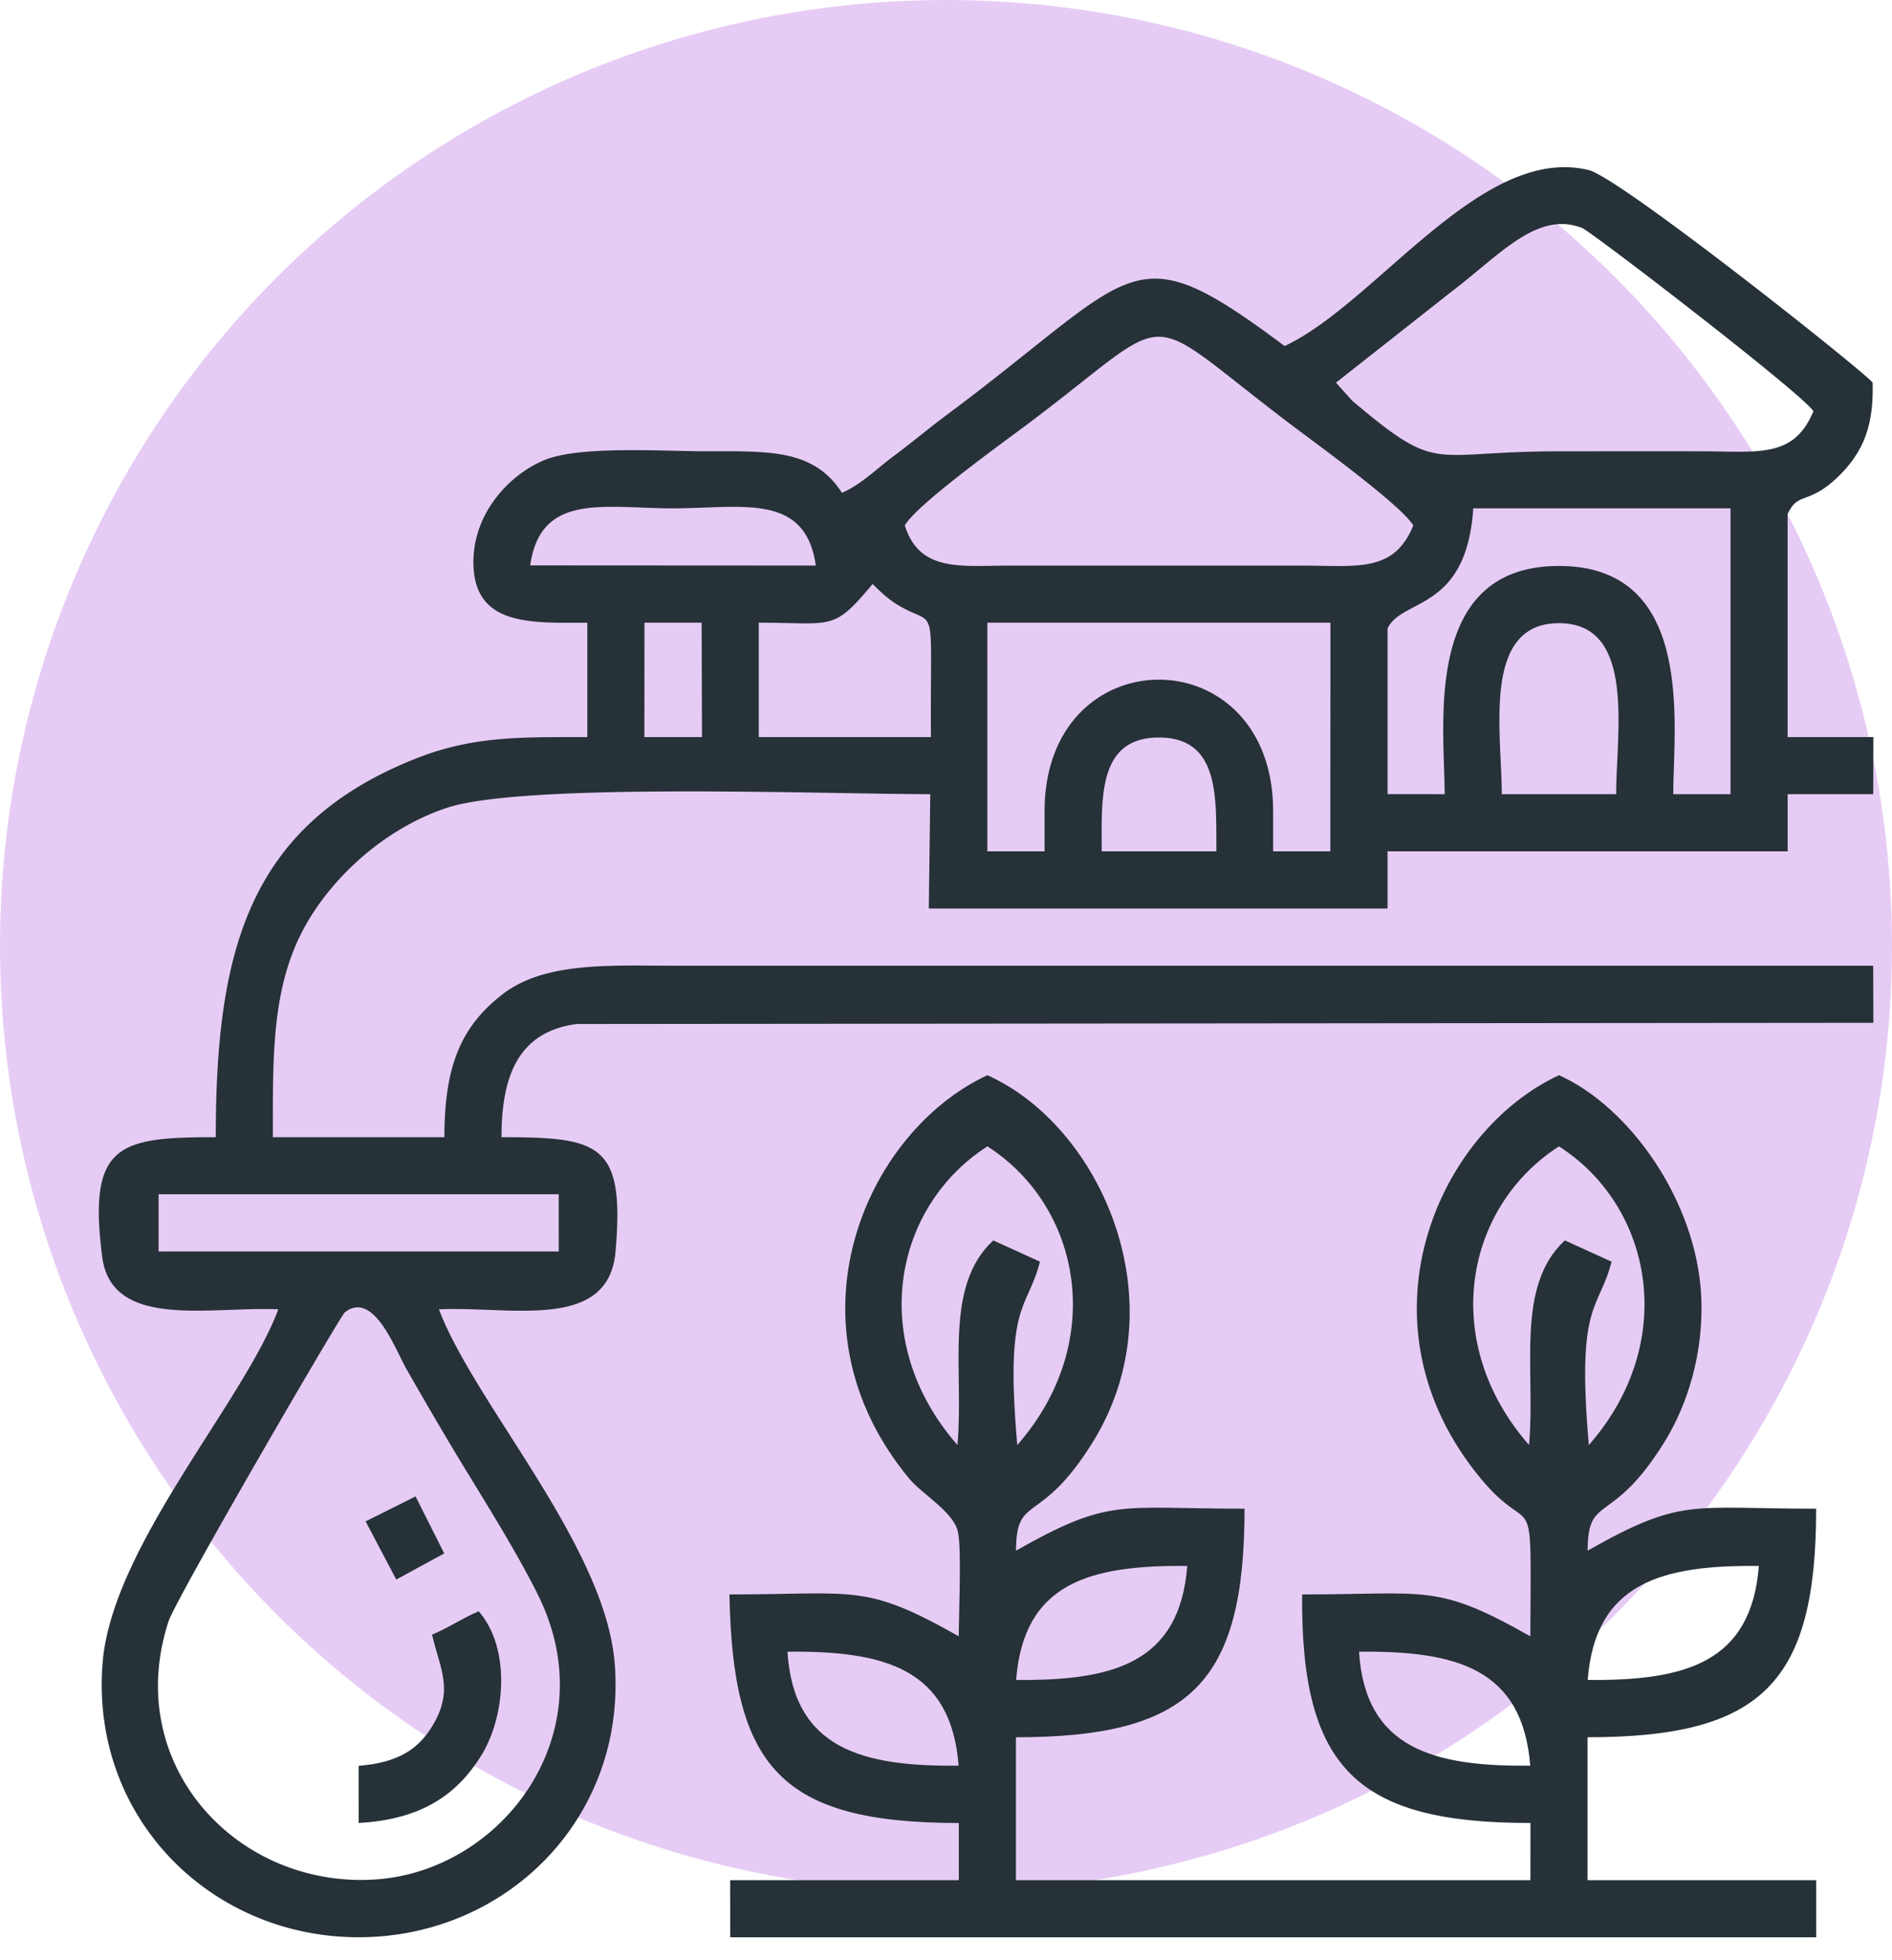
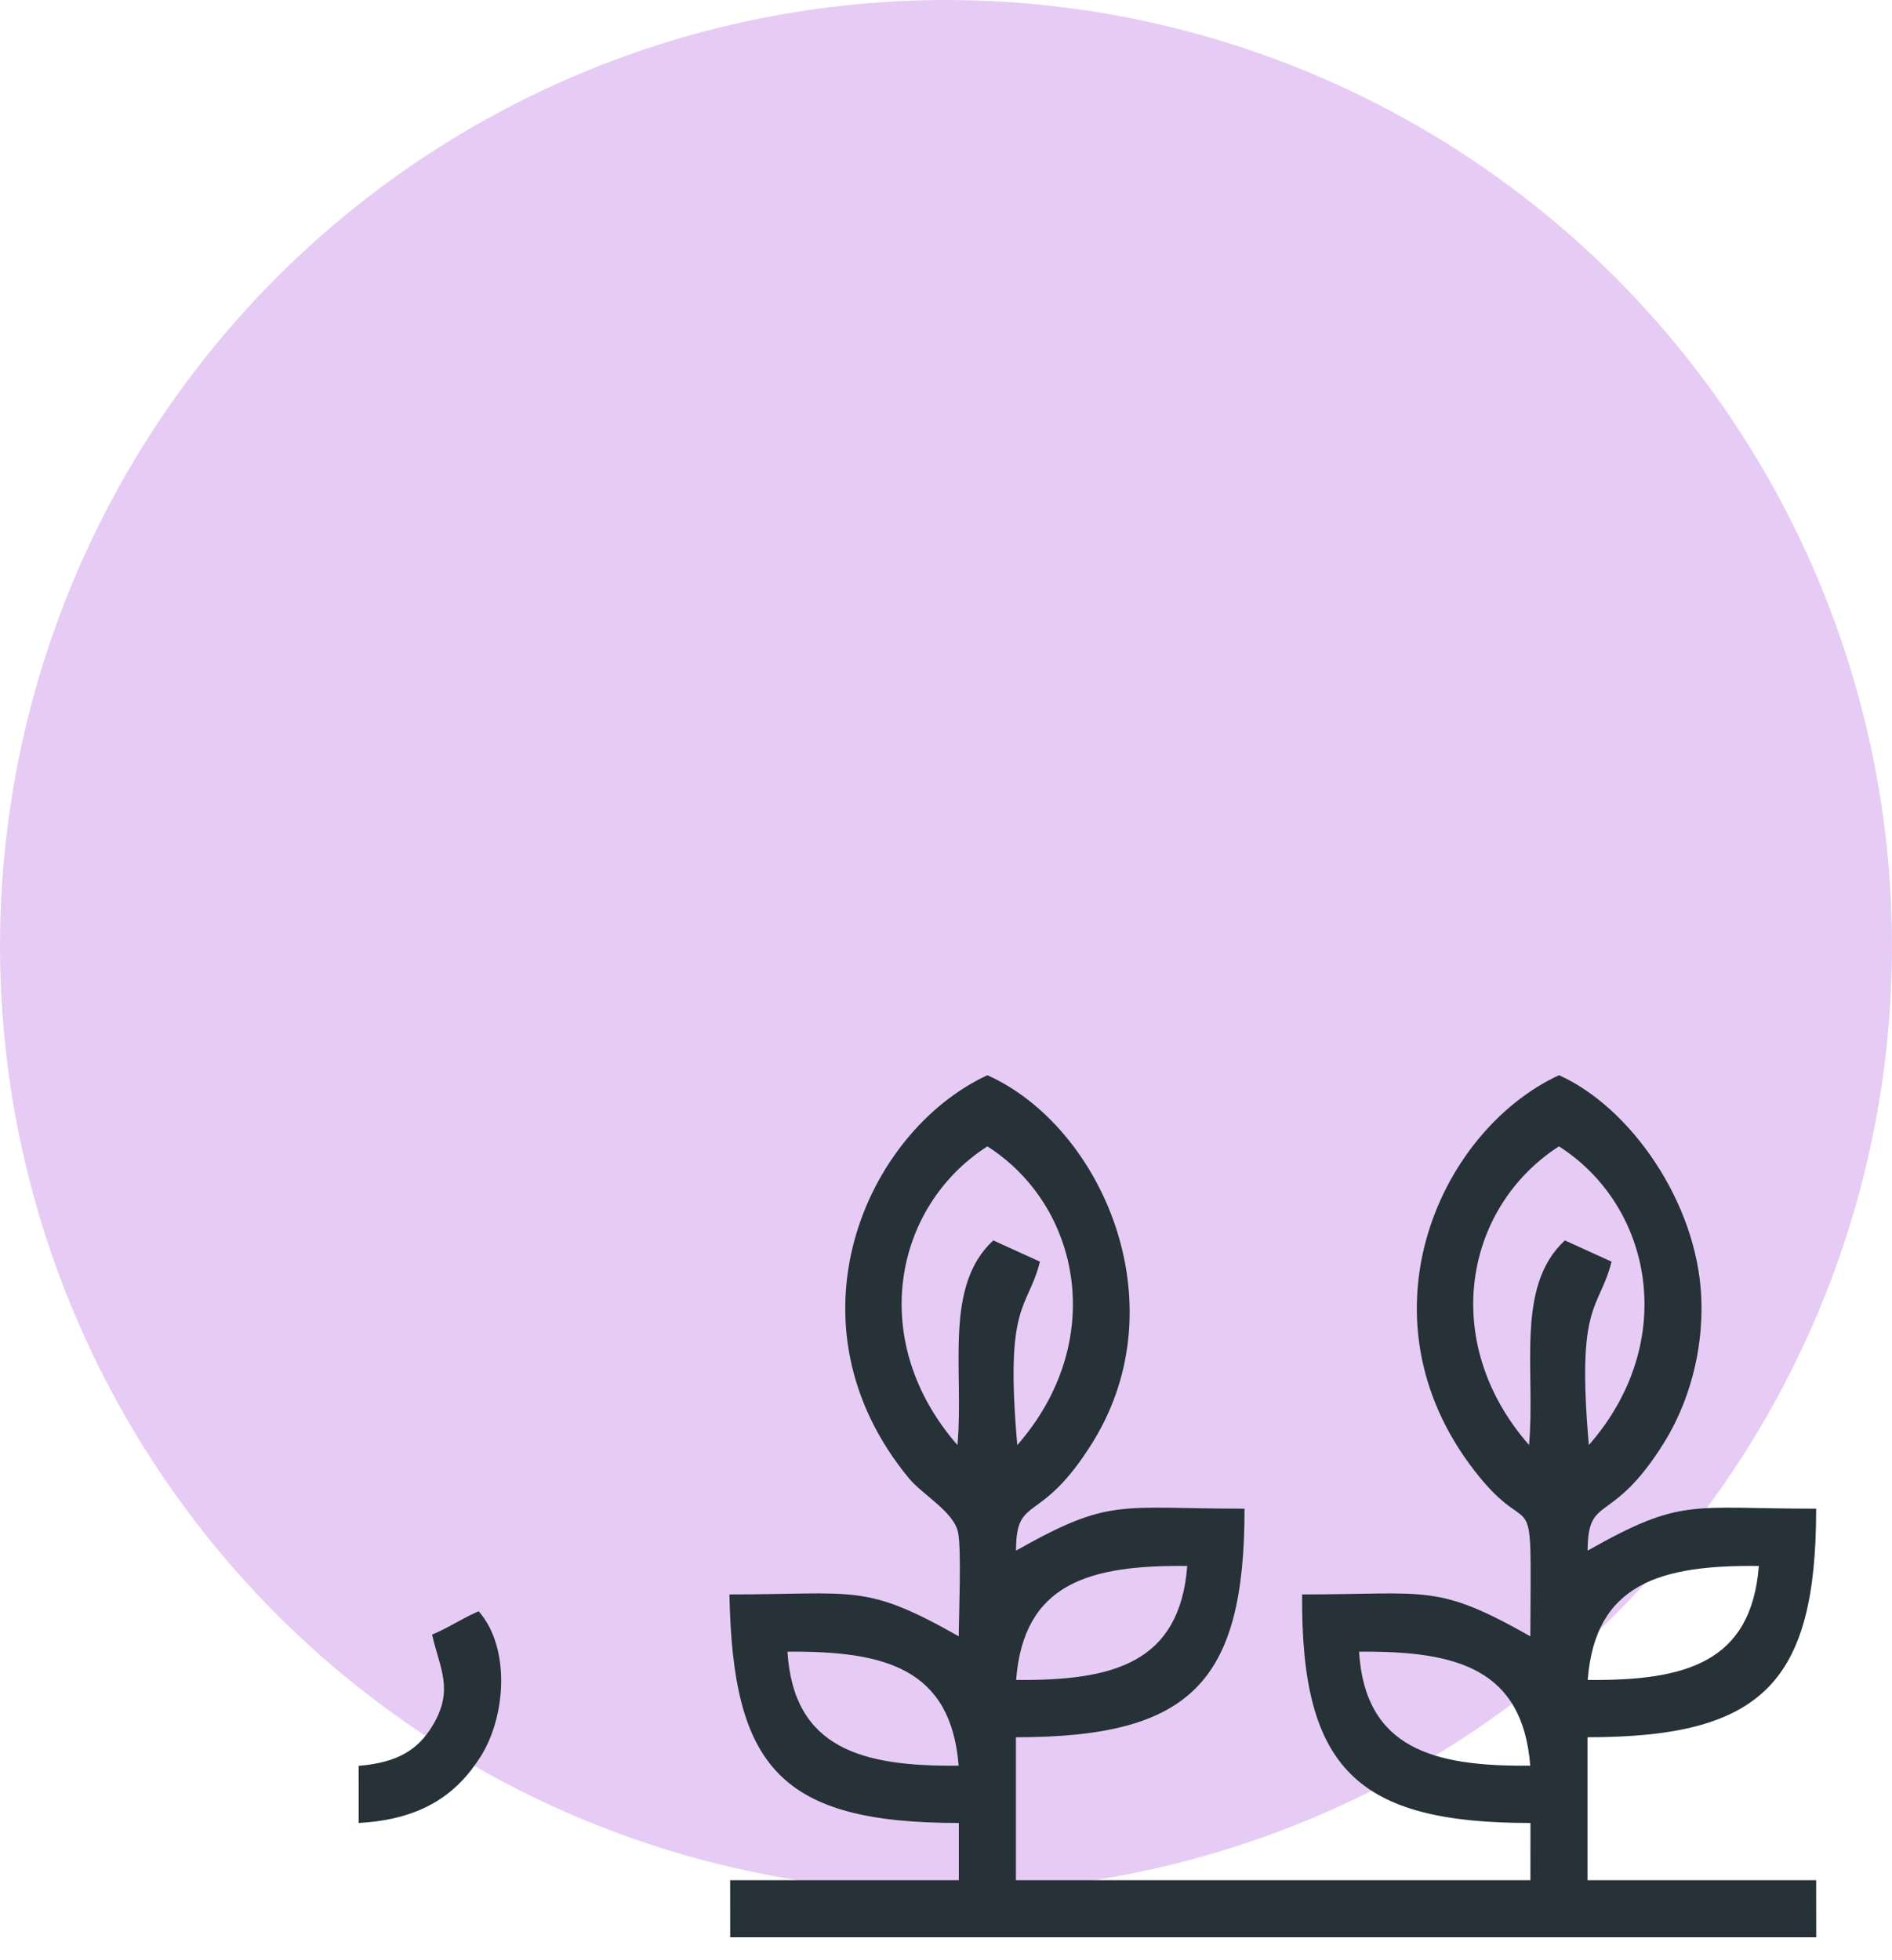
<svg xmlns="http://www.w3.org/2000/svg" width="83" height="86" viewBox="0 0 83 86" fill="none">
  <circle cx="41.5" cy="41.5" r="41.5" fill="#8200D1" fill-opacity=".2" />
-   <path fill-rule="evenodd" clip-rule="evenodd" d="M15.123 57.577c1.264-.999 2.222 1.635 2.712 2.494a193.468 193.468 0 001.939 3.327c1.142 1.918 2.855 4.576 3.869 6.66 2.93 6.031-1.619 12.029-7.176 12.397-6.073.402-11.12-5.039-9.074-11.323.33-1.012 7.544-13.407 7.73-13.555zm-8.166-5.182H24.51l.002 2.508H6.958v-2.508zM48.33 37.35c0-2.317-.184-4.992 2.509-4.994 2.69-.002 2.509 2.68 2.523 4.994H48.33zm17.551-2.507c0-2.72-.885-7.503 2.51-7.503 3.388 0 2.509 4.78 2.509 7.502h-5.02zm-32.596-7.525c3.272 0 3.247.4 4.996-1.697.356.346.699.695 1.228.992 1.636.92 1.293-.353 1.33 5.723h-7.554v-5.018zm-5.014 0h2.509l.015 5.018h-2.526l.002-5.018zm15.045 0h15.048L58.36 37.35h-2.509v-1.757c0-7.7-10.027-7.7-10.027 0v1.757h-2.51l.001-10.033zm17.555.251c.634-1.34 3.46-.737 3.76-5.267h11.285v12.54h-2.512c0-2.983.999-10.01-5.013-10.012-6.02-.003-5.015 7.024-5.015 10.012l-2.506-.003v-7.27zm-37.61-2.764c.45-3.216 3.254-2.503 6.264-2.503 3.01 0 5.807-.71 6.264 2.51l-12.527-.007h-.001zm16.432-1.75c.493-.904 4.358-3.675 5.417-4.472 6.746-5.068 4.676-5.121 11.604.104 1.016.766 4.796 3.509 5.285 4.369-.854 2.076-2.443 1.762-4.89 1.757h-12.79c-2.212.007-3.968.291-4.626-1.757zM63.66 12.808c2.112-1.598 3.771-3.58 5.744-2.806.426.167 9.755 7.344 10.147 8.04-.853 2.077-2.442 1.762-4.89 1.758-2.089-.003-4.179 0-6.269 0-5.75 0-5.199 1.044-9.07-2.216l-.714-.796 5.052-3.98zm18.516 29.559h-52.65c-2.767 0-5.645-.182-7.502 1.27-1.79 1.401-2.526 3.104-2.529 6.253H11.97c0-3.636-.074-6.763 1.547-9.49 1.218-2.052 3.426-4.074 6.079-4.956 3.377-1.124 16.645-.602 21.214-.602l-.064 5.015H60.87V37.35h17.552v-2.508h3.754l.008-2.505H78.42v-9.78c.377-.799.657-.555 1.462-1.044.491-.297.945-.772 1.192-1.071.819-.99 1.117-2.076 1.076-3.653-.111-.279-11.053-8.984-12.453-9.327-4.708-1.153-9.327 5.844-13.342 7.719-6.828-5.101-6.346-3.287-14.859 3.049-.805.6-1.425 1.134-2.259 1.754-.822.61-1.424 1.25-2.301 1.637-1.224-1.907-3.173-1.828-5.906-1.822-1.897.004-5.56-.259-7.133.38-1.543.626-3.203 2.372-3.127 4.628.09 2.69 2.608 2.513 4.995 2.513v5.018c-2.968 0-5.035-.052-7.568.959-7.335 2.93-8.731 8.489-8.731 16.593-4.234 0-5.622.285-4.983 5.245.414 3.217 4.733 2.172 7.727 2.306-1.537 4.099-7.312 10.423-7.711 15.534-.53 6.76 4.733 12.016 11.234 12.015 6.5-.002 11.766-5.256 11.233-12.014-.408-5.16-6.165-11.416-7.71-15.535 3.157-.143 7.443.982 7.747-2.537.41-4.738-.689-5.014-5.003-5.014.001-2.697.744-4.624 3.293-4.966l56.89-.052-.008-2.505z" fill="#263138" />
-   <path fill-rule="evenodd" clip-rule="evenodd" d="M18.955 71.714c.346 1.514.966 2.409.027 3.983-.634 1.062-1.534 1.633-3.248 1.773l.001 2.506c2.765-.15 4.303-1.252 5.354-2.92 1.103-1.751 1.318-4.756-.09-6.368-.782.34-1.315.723-2.044 1.025v.001zm40.665.748c4.291-.042 7.174.746 7.51 5-4.24.047-7.244-.752-7.51-5zm-25.075 0c4.291-.042 7.174.746 7.509 5-4.239.047-7.243-.752-7.509-5zm35.106 1.24c.328-4.252 3.219-5.047 7.508-5-.334 4.248-3.22 5.04-7.508 5zm-25.075 0c.328-4.252 3.219-5.047 7.508-5-.334 4.248-3.22 5.04-7.508 5zm22.502-10.306c-3.959-4.526-2.828-10.44 1.312-13.103 4.112 2.626 5.27 8.587 1.311 13.104-.556-6.326.451-5.89.996-8.046l-2.048-.932c-2.194 2.026-1.276 5.713-1.572 8.977h.001zm-25.076 0c-3.957-4.526-2.828-10.44 1.313-13.103 4.112 2.626 5.27 8.587 1.312 13.104-.557-6.326.45-5.89.994-8.046l-2.047-.932c-2.195 2.026-1.276 5.713-1.572 8.977zm.056 8.39C37.92 69.446 37.553 69.95 32 69.95c.141 7.57 2.231 10.027 10.063 10.027v2.51H32.031l.002 2.505h47.642l-.002-2.505h-10.03v-6.271c7.646 0 10.03-2.377 10.03-10.028-5.56 0-5.875-.5-10.026 1.84.012-2.528 1.048-1.024 3.36-4.747 1.03-1.658 1.735-3.935 1.626-6.373-.186-4.172-3.116-8.336-6.242-9.738-5.356 2.494-9.045 10.898-3.439 17.687 2.352 2.849 2.219-.175 2.182 6.93-4.13-2.336-4.483-1.837-10.011-1.837-.063 7.684 2.45 10.027 10.017 10.027l-.002 2.51h-22.57v-6.271c7.644 0 10.029-2.377 10.029-10.028-5.56 0-5.875-.5-10.026 1.84.012-2.528 1.048-1.024 3.36-4.747 3.815-6.144.362-13.879-4.616-16.11-5.368 2.499-9.034 10.91-3.439 17.686.589.713 1.958 1.466 2.151 2.36.159.74.037 3.624.032 4.57zM16.04 66.745l1.343 2.552 2.105-1.146-1.258-2.501-2.19 1.095z" fill="#263138" />
+   <path fill-rule="evenodd" clip-rule="evenodd" d="M18.955 71.714c.346 1.514.966 2.409.027 3.983-.634 1.062-1.534 1.633-3.248 1.773l.001 2.506c2.765-.15 4.303-1.252 5.354-2.92 1.103-1.751 1.318-4.756-.09-6.368-.782.34-1.315.723-2.044 1.025v.001zm40.665.748c4.291-.042 7.174.746 7.51 5-4.24.047-7.244-.752-7.51-5zm-25.075 0c4.291-.042 7.174.746 7.509 5-4.239.047-7.243-.752-7.509-5zm35.106 1.24c.328-4.252 3.219-5.047 7.508-5-.334 4.248-3.22 5.04-7.508 5zm-25.075 0c.328-4.252 3.219-5.047 7.508-5-.334 4.248-3.22 5.04-7.508 5zm22.502-10.306c-3.959-4.526-2.828-10.44 1.312-13.103 4.112 2.626 5.27 8.587 1.311 13.104-.556-6.326.451-5.89.996-8.046l-2.048-.932c-2.194 2.026-1.276 5.713-1.572 8.977h.001zm-25.076 0c-3.957-4.526-2.828-10.44 1.313-13.103 4.112 2.626 5.27 8.587 1.312 13.104-.557-6.326.45-5.89.994-8.046l-2.047-.932c-2.195 2.026-1.276 5.713-1.572 8.977zm.056 8.39C37.92 69.446 37.553 69.95 32 69.95c.141 7.57 2.231 10.027 10.063 10.027v2.51H32.031l.002 2.505h47.642l-.002-2.505h-10.03v-6.271c7.646 0 10.03-2.377 10.03-10.028-5.56 0-5.875-.5-10.026 1.84.012-2.528 1.048-1.024 3.36-4.747 1.03-1.658 1.735-3.935 1.626-6.373-.186-4.172-3.116-8.336-6.242-9.738-5.356 2.494-9.045 10.898-3.439 17.687 2.352 2.849 2.219-.175 2.182 6.93-4.13-2.336-4.483-1.837-10.011-1.837-.063 7.684 2.45 10.027 10.017 10.027l-.002 2.51h-22.57v-6.271c7.644 0 10.029-2.377 10.029-10.028-5.56 0-5.875-.5-10.026 1.84.012-2.528 1.048-1.024 3.36-4.747 3.815-6.144.362-13.879-4.616-16.11-5.368 2.499-9.034 10.91-3.439 17.686.589.713 1.958 1.466 2.151 2.36.159.74.037 3.624.032 4.57zM16.04 66.745z" fill="#263138" />
</svg>